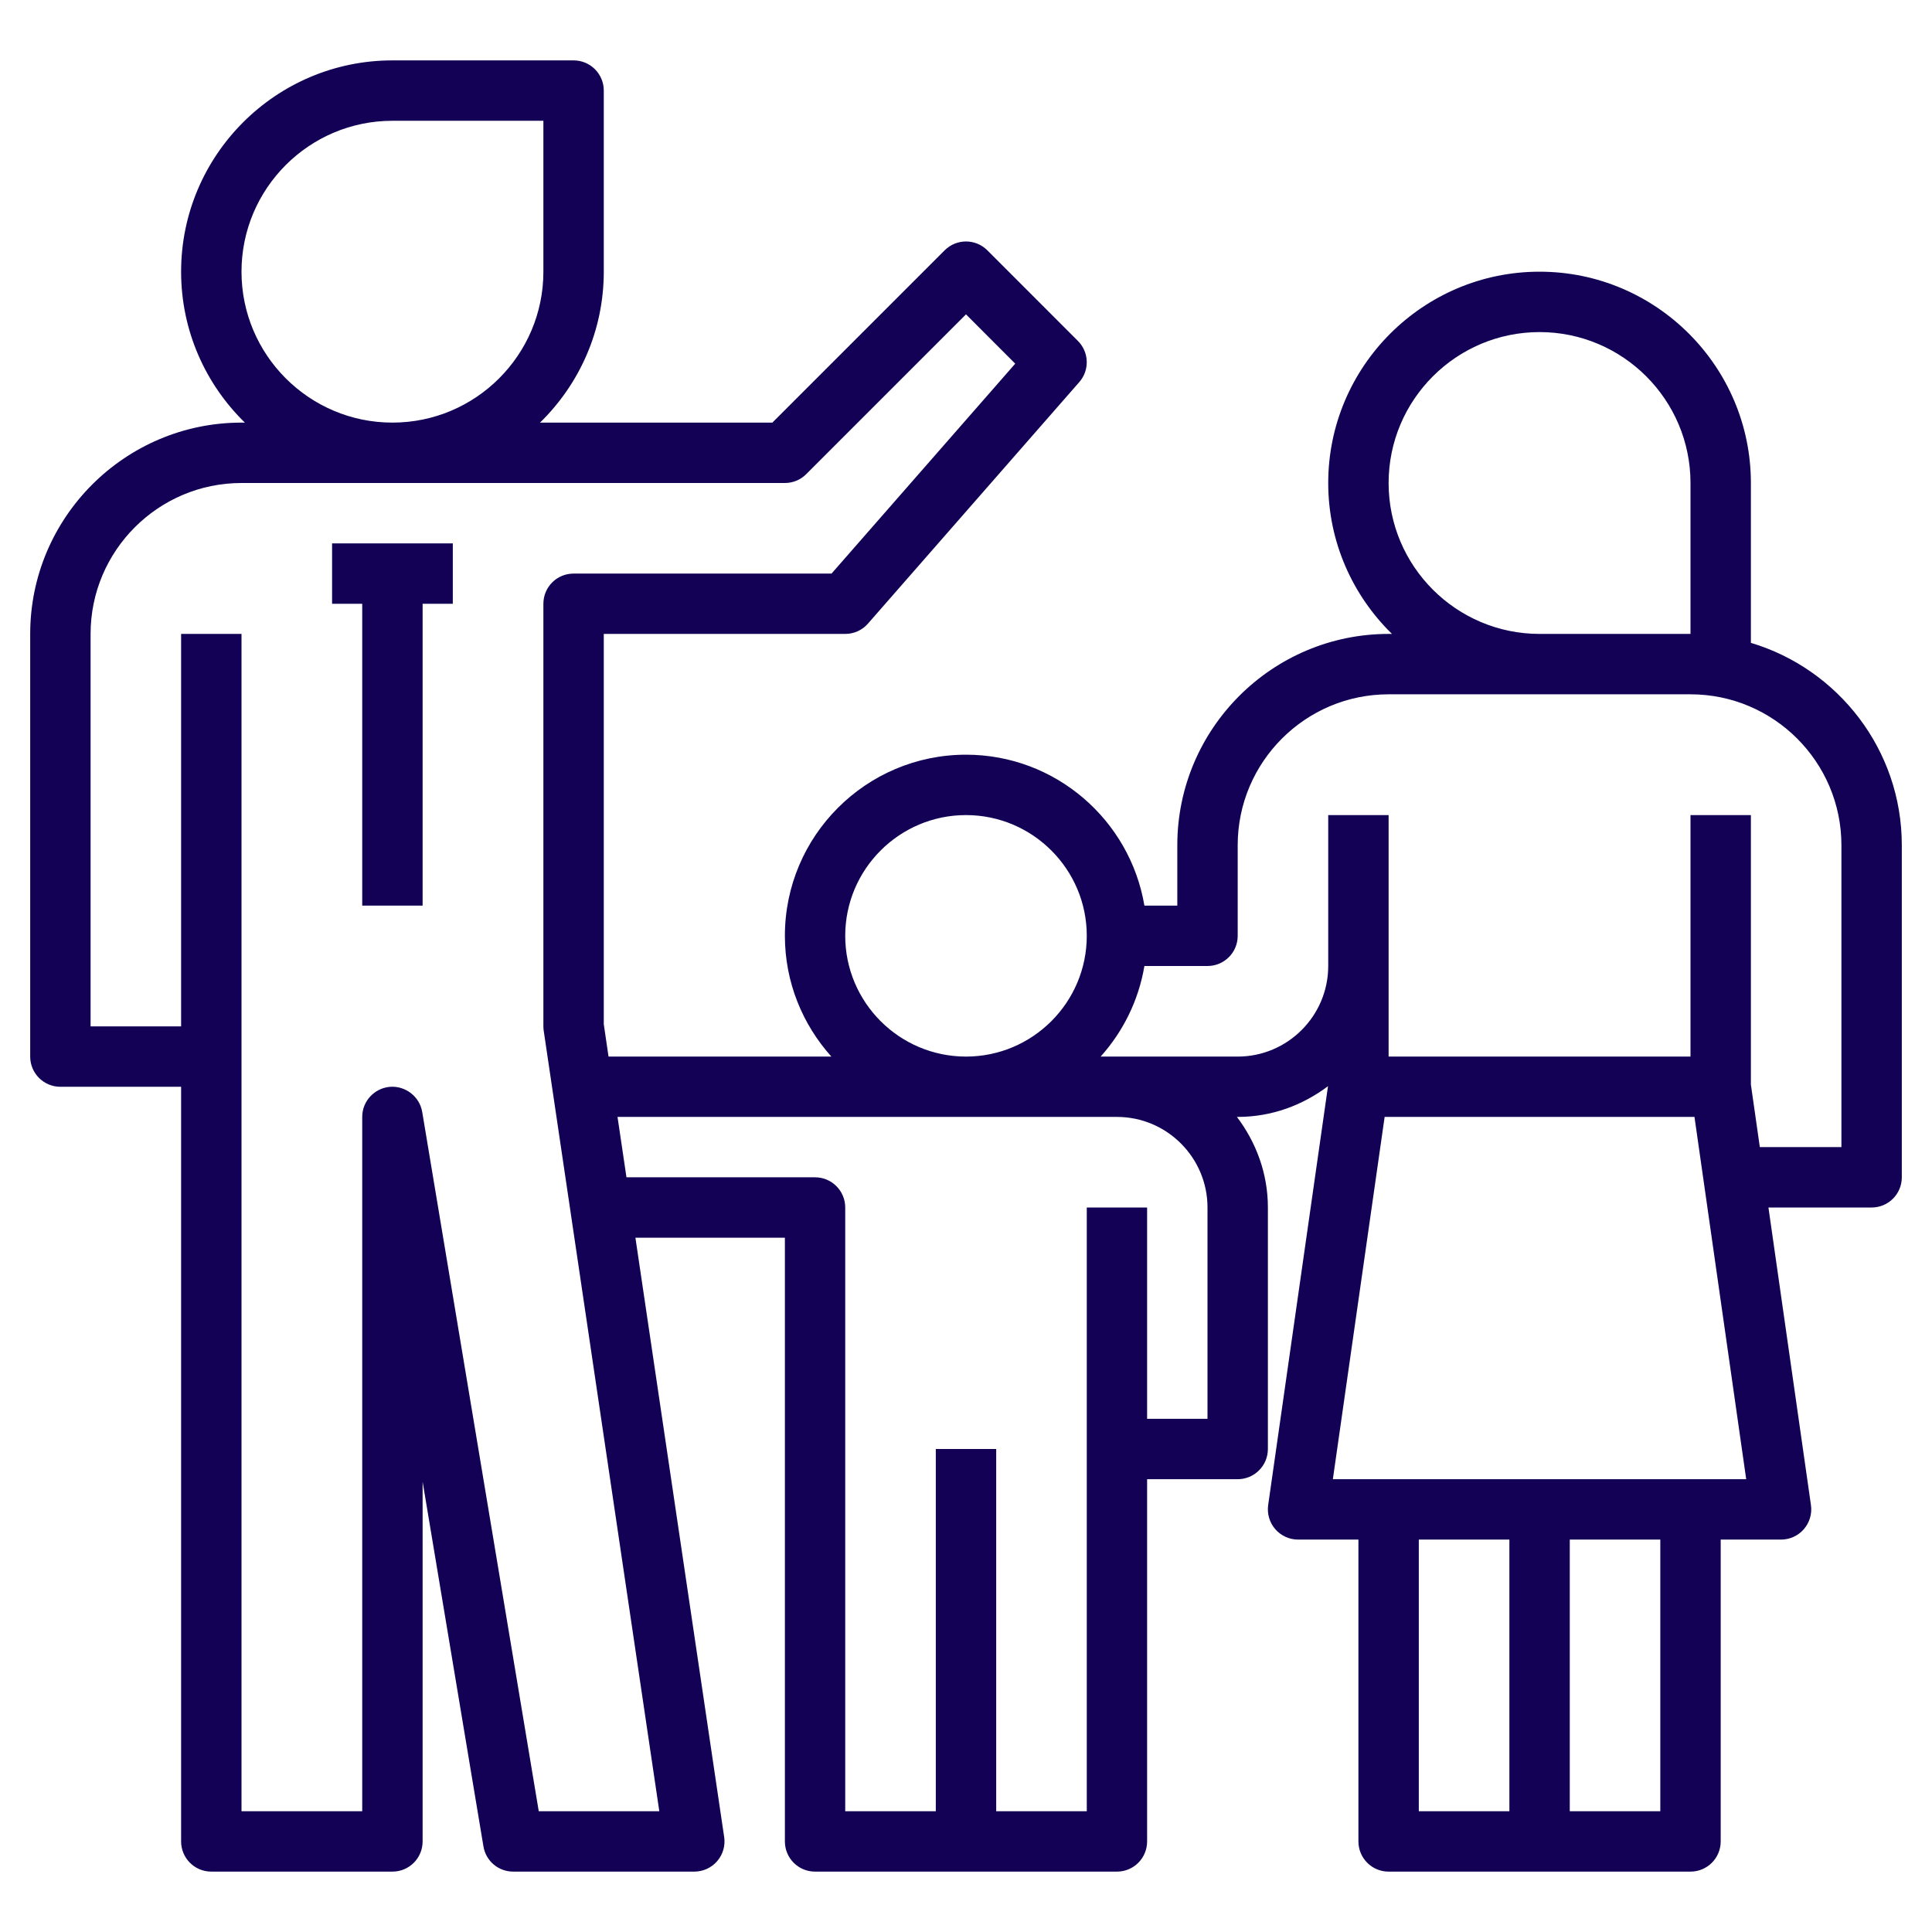
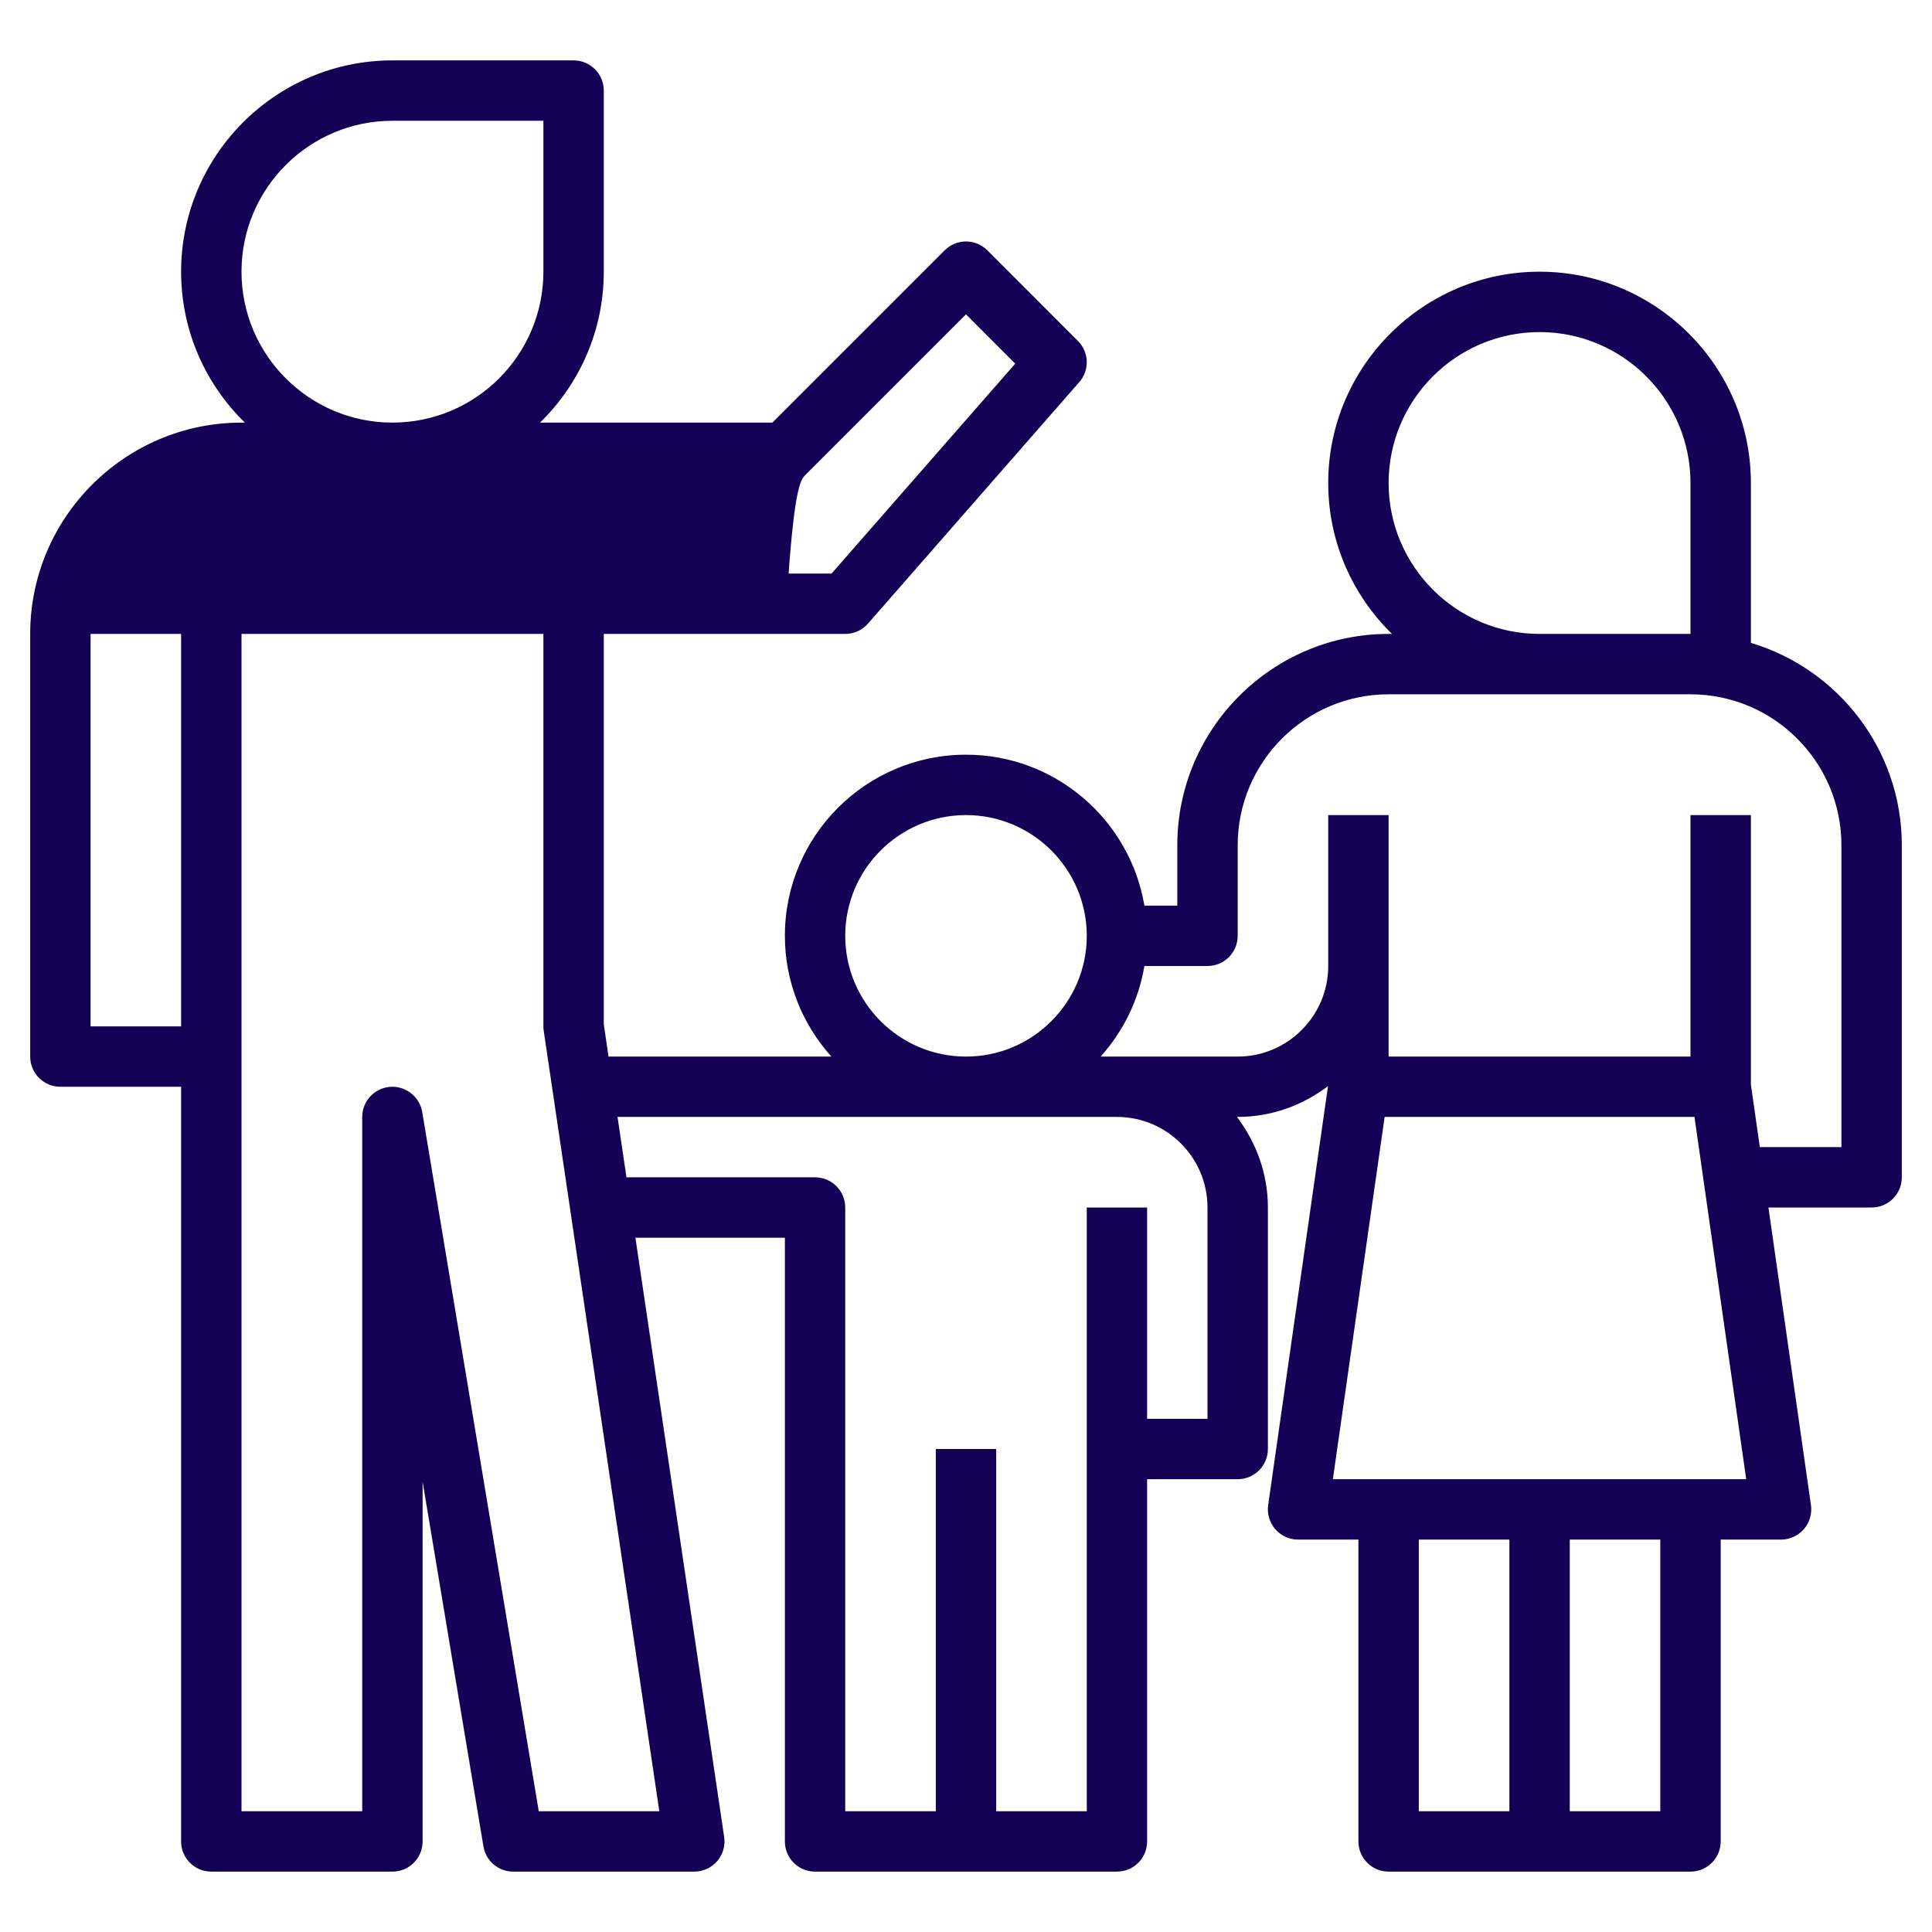
<svg xmlns="http://www.w3.org/2000/svg" width="35" height="35" viewBox="0 0 35 35" fill="none">
-   <path d="M31.719 11.646V8.75C31.719 6.64 30.001 4.922 27.891 4.922C25.78 4.922 24.062 6.64 24.062 8.75C24.062 9.821 24.506 10.789 25.217 11.484H25.156C23.046 11.484 21.328 13.202 21.328 15.312V16.406H20.732C20.471 14.857 19.123 13.672 17.5 13.672C15.69 13.672 14.219 15.143 14.219 16.953C14.219 17.794 14.539 18.559 15.061 19.141H11.024L10.938 18.554V11.484H15.312C15.47 11.484 15.62 11.417 15.724 11.297L19.552 6.922C19.742 6.706 19.731 6.379 19.527 6.176L17.887 4.535C17.673 4.321 17.327 4.321 17.113 4.535L13.992 7.656H9.783C10.495 6.961 10.938 5.993 10.938 4.922V1.641C10.938 1.338 10.693 1.094 10.391 1.094H7.109C4.999 1.094 3.281 2.811 3.281 4.922C3.281 5.993 3.724 6.961 4.436 7.656H4.375C2.265 7.656 0.547 9.374 0.547 11.484V19.141C0.547 19.443 0.791 19.688 1.094 19.688H3.281V33.359C3.281 33.662 3.526 33.906 3.828 33.906H7.109C7.412 33.906 7.656 33.662 7.656 33.359V26.842L8.758 33.449C8.801 33.713 9.029 33.906 9.297 33.906H12.578C12.737 33.906 12.888 33.837 12.992 33.717C13.096 33.596 13.143 33.436 13.119 33.279L11.511 22.422H14.219V33.359C14.219 33.662 14.463 33.906 14.766 33.906H20.234C20.537 33.906 20.781 33.662 20.781 33.359V26.797H22.422C22.724 26.797 22.969 26.552 22.969 26.25V21.875C22.969 21.257 22.755 20.693 22.408 20.234H22.422C23.038 20.234 23.6 20.022 24.058 19.677L22.974 27.266C22.952 27.423 22.999 27.582 23.102 27.702C23.207 27.822 23.357 27.891 23.516 27.891H24.609V33.359C24.609 33.662 24.854 33.906 25.156 33.906H30.625C30.927 33.906 31.172 33.662 31.172 33.359V27.891H32.266C32.424 27.891 32.575 27.822 32.679 27.702C32.782 27.582 32.83 27.423 32.807 27.266L32.037 21.875H33.906C34.209 21.875 34.453 21.631 34.453 21.328V15.312C34.453 13.582 33.298 12.118 31.719 11.646ZM25.156 8.75C25.156 7.242 26.383 6.016 27.891 6.016C29.398 6.016 30.625 7.242 30.625 8.75V11.484H27.891C26.383 11.484 25.156 10.258 25.156 8.75ZM15.312 16.953C15.312 15.747 16.294 14.766 17.5 14.766C18.706 14.766 19.688 15.747 19.688 16.953C19.688 18.16 18.706 19.141 17.5 19.141C16.294 19.141 15.312 18.16 15.312 16.953ZM4.375 4.922C4.375 3.414 5.602 2.188 7.109 2.188H9.844V4.922C9.844 6.43 8.617 7.656 7.109 7.656C5.602 7.656 4.375 6.43 4.375 4.922ZM9.76 32.812L7.649 20.145C7.602 19.863 7.342 19.667 7.065 19.689C6.781 19.713 6.562 19.95 6.562 20.234V32.812H4.375V11.484H3.281V18.594H1.641V11.484C1.641 9.977 2.867 8.75 4.375 8.75H14.219C14.364 8.75 14.503 8.693 14.605 8.59L17.5 5.695L18.392 6.588L15.064 10.391H10.391C10.088 10.391 9.844 10.635 9.844 10.938V18.594C9.844 18.62 9.846 18.647 9.85 18.674L11.944 32.812H9.76ZM21.875 21.875V25.703H20.781V21.875H19.688V32.812H18.047V26.25H16.953V32.812H15.312V21.875C15.312 21.573 15.068 21.328 14.766 21.328H11.349L11.187 20.234H17.5H20.234C21.139 20.234 21.875 20.971 21.875 21.875ZM25.703 27.891H27.344V32.812H25.703V27.891ZM30.078 32.812H28.438V27.891H30.078V32.812ZM24.146 26.797L25.084 20.234H30.697L31.634 26.797H24.146ZM33.359 20.781H31.881L31.719 19.648V14.766H30.625V19.141H25.156V17.5V14.766H24.062V17.5C24.062 18.404 23.326 19.141 22.422 19.141H20.234H19.939C20.345 18.688 20.627 18.125 20.732 17.5H21.875C22.177 17.5 22.422 17.256 22.422 16.953V15.312C22.422 13.805 23.648 12.578 25.156 12.578H27.891H30.625C32.133 12.578 33.359 13.805 33.359 15.312V20.781Z" fill="#120154" />
-   <path d="M6.016 10.938H6.562V16.406H7.656V10.938H8.203V9.844H6.016V10.938Z" fill="#120154" />
+   <path d="M31.719 11.646V8.75C31.719 6.64 30.001 4.922 27.891 4.922C25.78 4.922 24.062 6.64 24.062 8.75C24.062 9.821 24.506 10.789 25.217 11.484H25.156C23.046 11.484 21.328 13.202 21.328 15.312V16.406H20.732C20.471 14.857 19.123 13.672 17.5 13.672C15.69 13.672 14.219 15.143 14.219 16.953C14.219 17.794 14.539 18.559 15.061 19.141H11.024L10.938 18.554V11.484H15.312C15.47 11.484 15.62 11.417 15.724 11.297L19.552 6.922C19.742 6.706 19.731 6.379 19.527 6.176L17.887 4.535C17.673 4.321 17.327 4.321 17.113 4.535L13.992 7.656H9.783C10.495 6.961 10.938 5.993 10.938 4.922V1.641C10.938 1.338 10.693 1.094 10.391 1.094H7.109C4.999 1.094 3.281 2.811 3.281 4.922C3.281 5.993 3.724 6.961 4.436 7.656H4.375C2.265 7.656 0.547 9.374 0.547 11.484V19.141C0.547 19.443 0.791 19.688 1.094 19.688H3.281V33.359C3.281 33.662 3.526 33.906 3.828 33.906H7.109C7.412 33.906 7.656 33.662 7.656 33.359V26.842L8.758 33.449C8.801 33.713 9.029 33.906 9.297 33.906H12.578C12.737 33.906 12.888 33.837 12.992 33.717C13.096 33.596 13.143 33.436 13.119 33.279L11.511 22.422H14.219V33.359C14.219 33.662 14.463 33.906 14.766 33.906H20.234C20.537 33.906 20.781 33.662 20.781 33.359V26.797H22.422C22.724 26.797 22.969 26.552 22.969 26.25V21.875C22.969 21.257 22.755 20.693 22.408 20.234H22.422C23.038 20.234 23.6 20.022 24.058 19.677L22.974 27.266C22.952 27.423 22.999 27.582 23.102 27.702C23.207 27.822 23.357 27.891 23.516 27.891H24.609V33.359C24.609 33.662 24.854 33.906 25.156 33.906H30.625C30.927 33.906 31.172 33.662 31.172 33.359V27.891H32.266C32.424 27.891 32.575 27.822 32.679 27.702C32.782 27.582 32.83 27.423 32.807 27.266L32.037 21.875H33.906C34.209 21.875 34.453 21.631 34.453 21.328V15.312C34.453 13.582 33.298 12.118 31.719 11.646ZM25.156 8.75C25.156 7.242 26.383 6.016 27.891 6.016C29.398 6.016 30.625 7.242 30.625 8.75V11.484H27.891C26.383 11.484 25.156 10.258 25.156 8.75ZM15.312 16.953C15.312 15.747 16.294 14.766 17.5 14.766C18.706 14.766 19.688 15.747 19.688 16.953C19.688 18.16 18.706 19.141 17.5 19.141C16.294 19.141 15.312 18.16 15.312 16.953ZM4.375 4.922C4.375 3.414 5.602 2.188 7.109 2.188H9.844V4.922C9.844 6.43 8.617 7.656 7.109 7.656C5.602 7.656 4.375 6.43 4.375 4.922ZM9.76 32.812L7.649 20.145C7.602 19.863 7.342 19.667 7.065 19.689C6.781 19.713 6.562 19.95 6.562 20.234V32.812H4.375V11.484H3.281V18.594H1.641V11.484H14.219C14.364 8.75 14.503 8.693 14.605 8.59L17.5 5.695L18.392 6.588L15.064 10.391H10.391C10.088 10.391 9.844 10.635 9.844 10.938V18.594C9.844 18.62 9.846 18.647 9.85 18.674L11.944 32.812H9.76ZM21.875 21.875V25.703H20.781V21.875H19.688V32.812H18.047V26.25H16.953V32.812H15.312V21.875C15.312 21.573 15.068 21.328 14.766 21.328H11.349L11.187 20.234H17.5H20.234C21.139 20.234 21.875 20.971 21.875 21.875ZM25.703 27.891H27.344V32.812H25.703V27.891ZM30.078 32.812H28.438V27.891H30.078V32.812ZM24.146 26.797L25.084 20.234H30.697L31.634 26.797H24.146ZM33.359 20.781H31.881L31.719 19.648V14.766H30.625V19.141H25.156V17.5V14.766H24.062V17.5C24.062 18.404 23.326 19.141 22.422 19.141H20.234H19.939C20.345 18.688 20.627 18.125 20.732 17.5H21.875C22.177 17.5 22.422 17.256 22.422 16.953V15.312C22.422 13.805 23.648 12.578 25.156 12.578H27.891H30.625C32.133 12.578 33.359 13.805 33.359 15.312V20.781Z" fill="#120154" />
</svg>